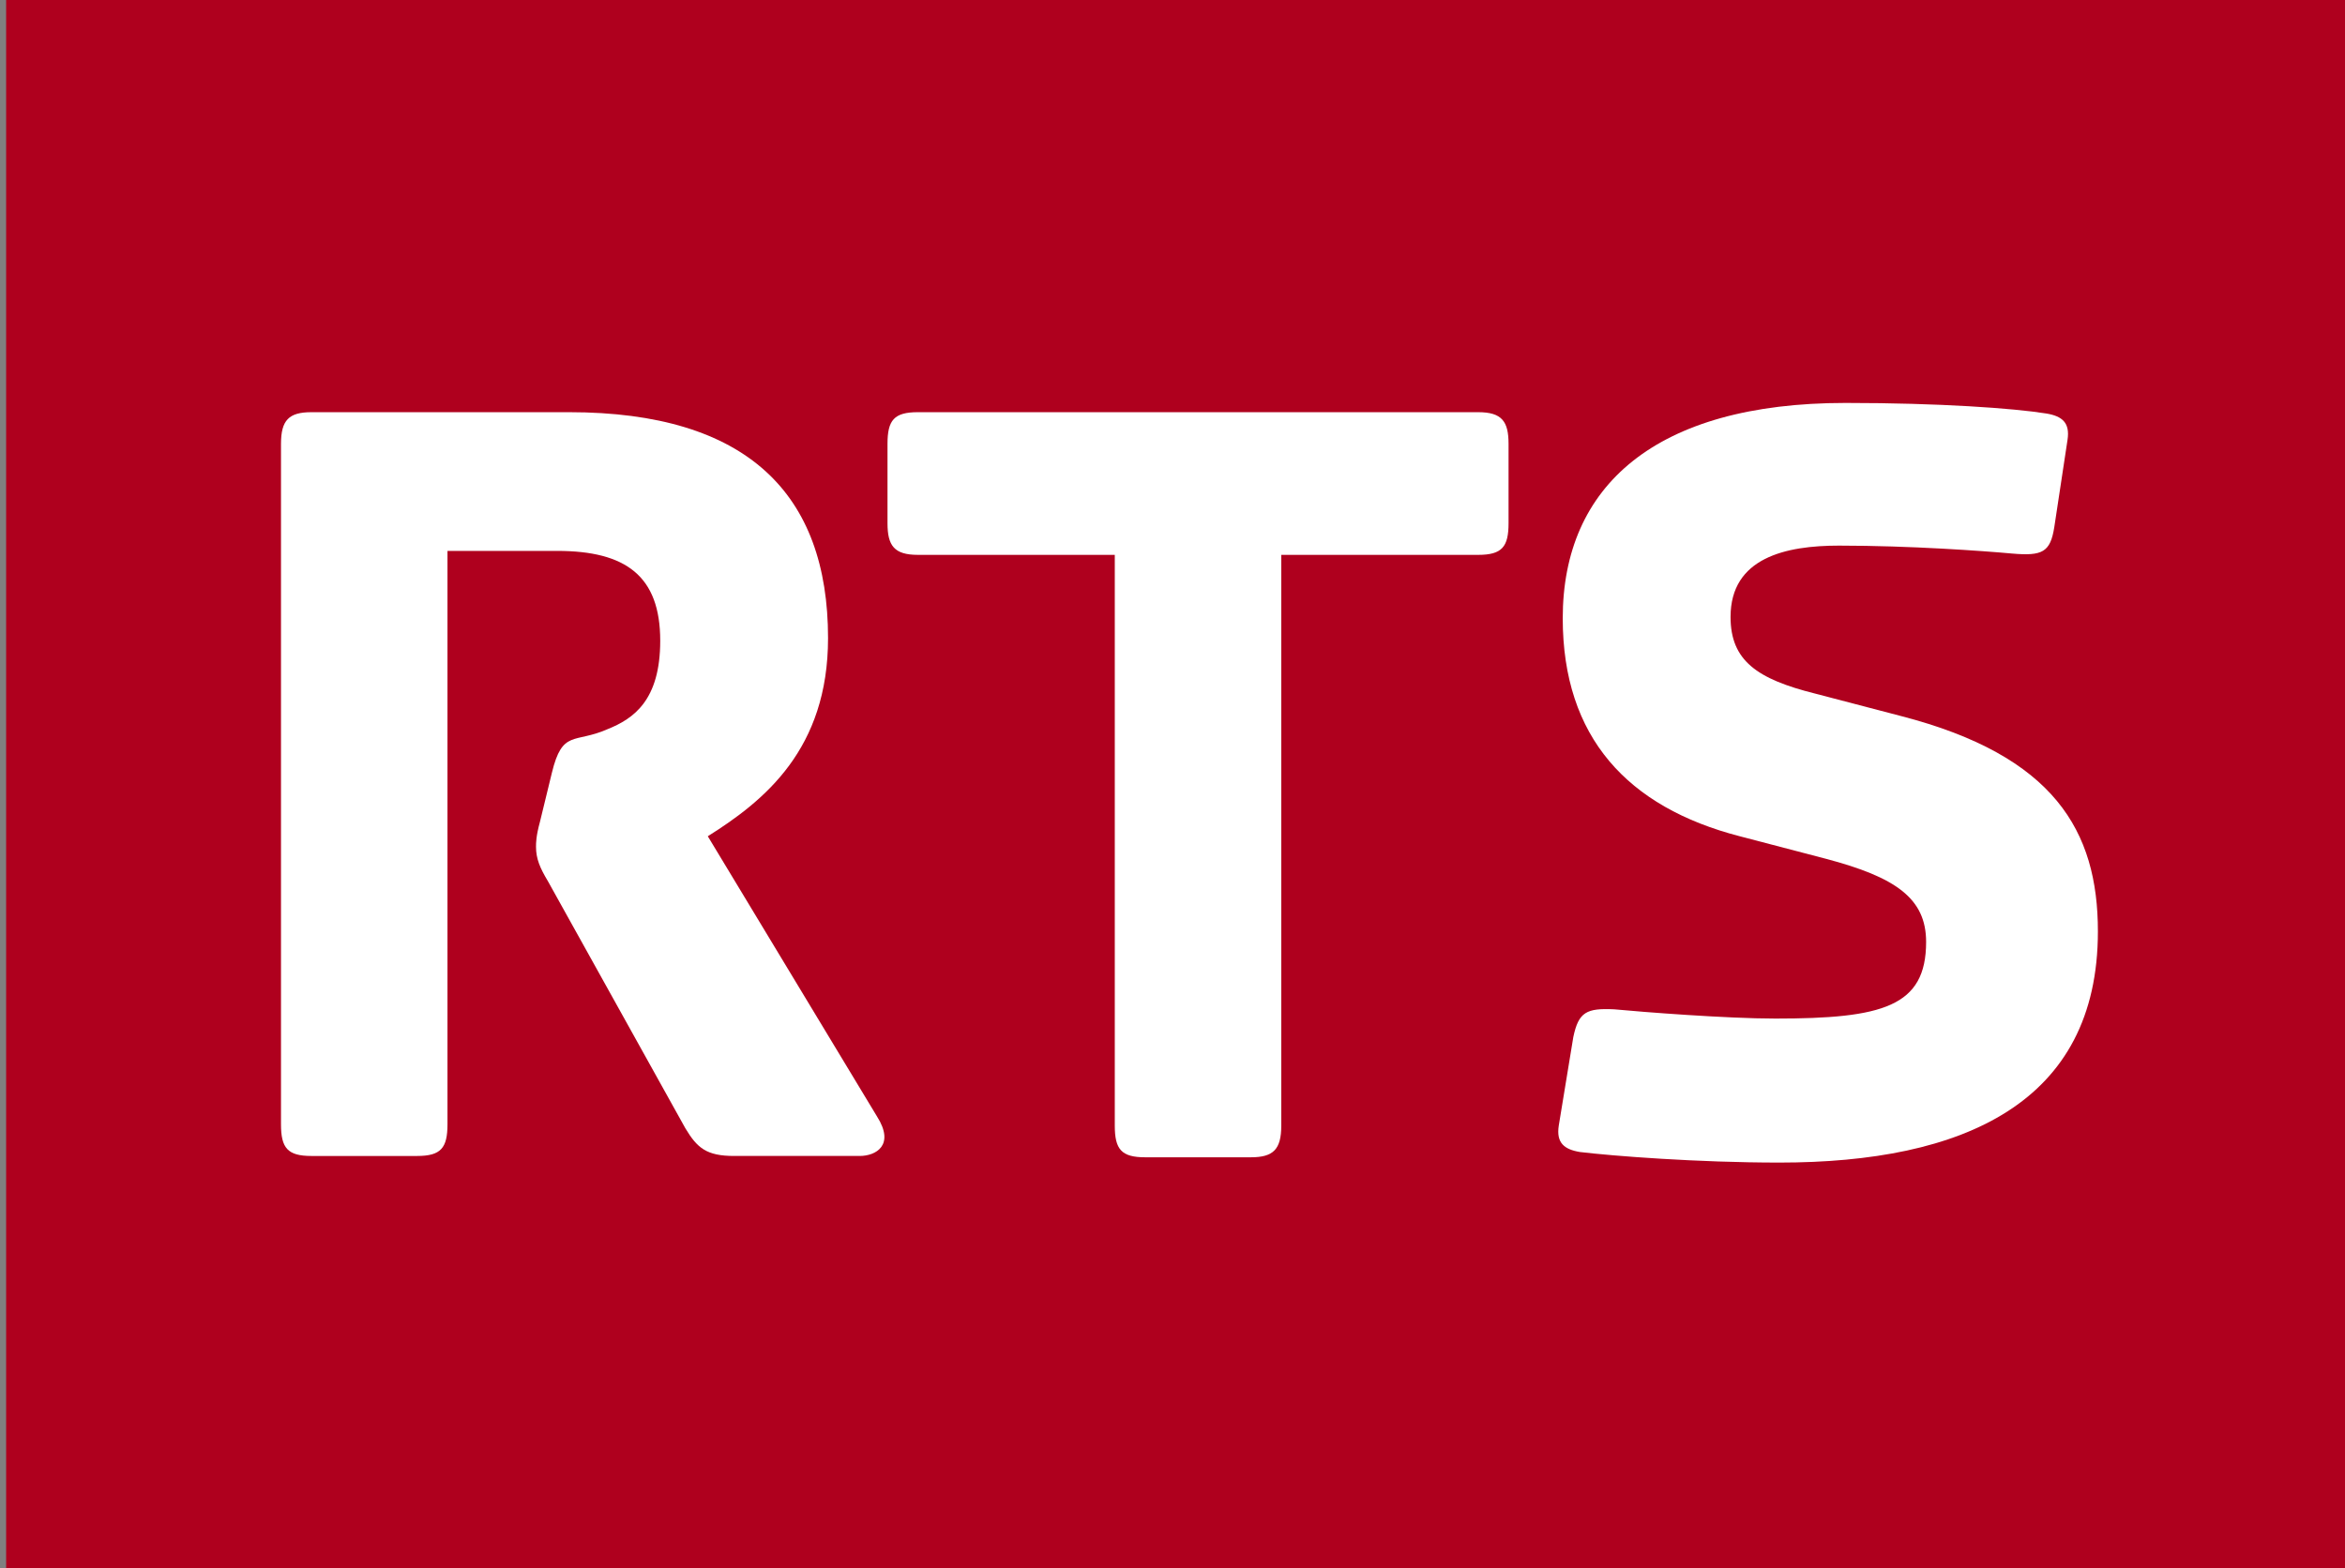
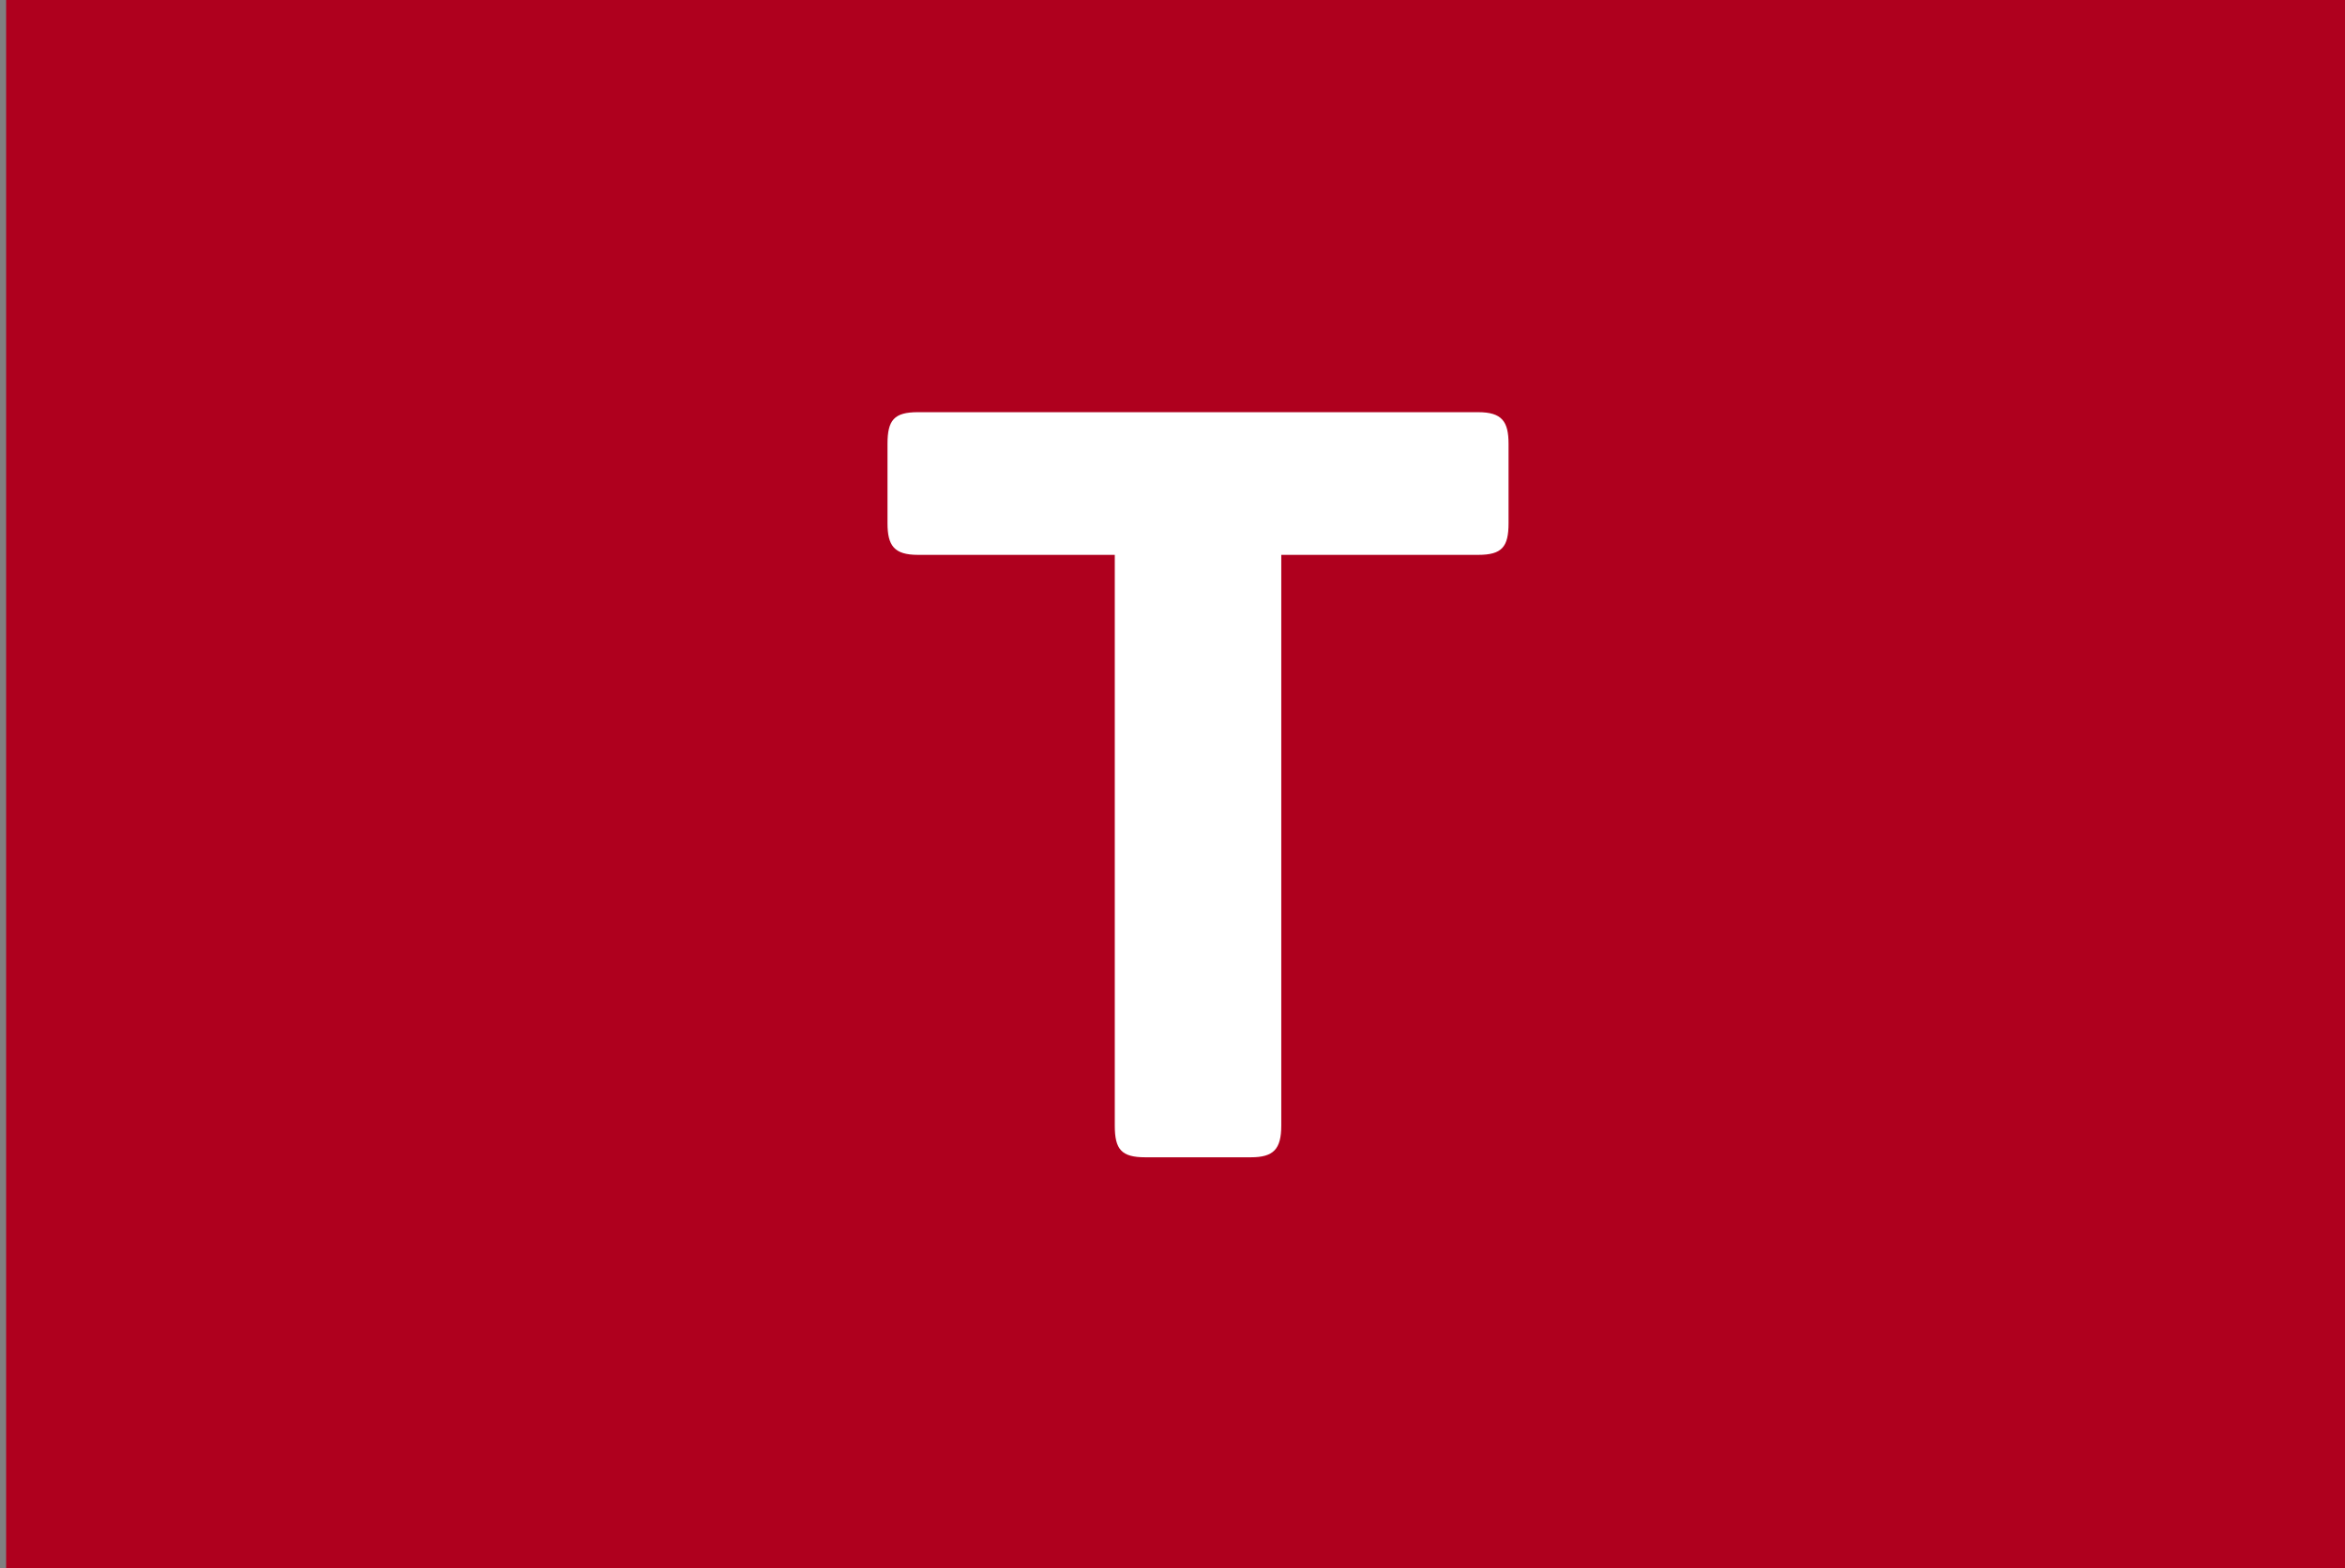
<svg xmlns="http://www.w3.org/2000/svg" xml:space="preserve" viewBox="0 0 679.087 454.219" height="454.219px" width="679.087px" y="0px" x="0px" id="Calque_1" version="1.1">
  <rect x="0" y="0" width="679.087" height="454.219" fill="#808080" stroke="none" />
  <g>
    <rect height="454.219" width="677.31" fill="#AF001E" x="1.777" />
    <g>
-       <path d="M159.816,223.856l-3.444,14.158c-1.147,4.21-1.147,6.123-1.147,7.271c0,3.444,1.147,6.123,3.443,9.949    l39.797,71.558c3.444,5.74,6.123,8.036,14.158,8.036h36.354c4.592,0,10.331-3.062,4.975-11.479l-48.981-81.124    c16.455-10.332,34.822-25.256,34.822-57.399c0-41.71-23.342-65.435-75.001-65.435H90.172c-6.505,0-8.801,2.296-8.801,9.184v197.07    c0,6.888,1.913,9.184,8.801,9.184h30.613c6.888,0,8.801-2.296,8.801-9.184V159.569h31.761c19.898,0,29.848,7.271,29.848,26.021    c0,17.22-7.653,22.577-15.307,25.638C166.321,215.438,162.878,211.229,159.816,223.856z" fill="#FFFFFF" />
      <path d="M322.83,326.027c0,6.888,1.913,9.184,8.801,9.184h30.613c6.505,0,8.801-2.296,8.801-9.184v-165.31h57.017    c6.888,0,8.801-2.296,8.801-9.184v-22.96c0-6.505-1.913-9.184-8.801-9.184H265.813c-6.888,0-8.802,2.296-8.802,9.184v22.96    c0,6.505,1.914,9.184,8.802,9.184h57.017V326.027z" fill="#FFFFFF" />
-       <path d="M455.613,300.389l-4.21,25.639c-0.765,4.975,1.531,6.888,6.123,7.653    c9.566,1.147,34.057,3.061,57.781,3.061c53.19,0,92.222-17.22,92.222-66.966c0-29.082-12.628-50.894-57.017-62.373l-24.873-6.506    c-16.837-4.209-24.49-9.566-24.49-22.193c0-17.221,16.072-20.664,31.378-20.664c20.664,0,41.711,1.53,50.129,2.296    c8.801,0.766,11.098-0.383,12.245-7.653l3.827-25.255c0.765-4.975-1.531-6.888-6.123-7.653    c-9.566-1.531-30.995-3.062-58.164-3.062c-55.104,0-81.89,24.108-81.89,62.374c0,34.439,18.75,54.721,51.276,63.14l24.873,6.505    c20.281,5.357,29.082,11.479,29.082,24.107c0,18.751-12.627,22.194-43.623,22.194c-14.158,0-38.648-1.913-46.685-2.679    C459.439,291.971,457.144,293.118,455.613,300.389z" fill="#FFFFFF" />
    </g>
  </g>
</svg>